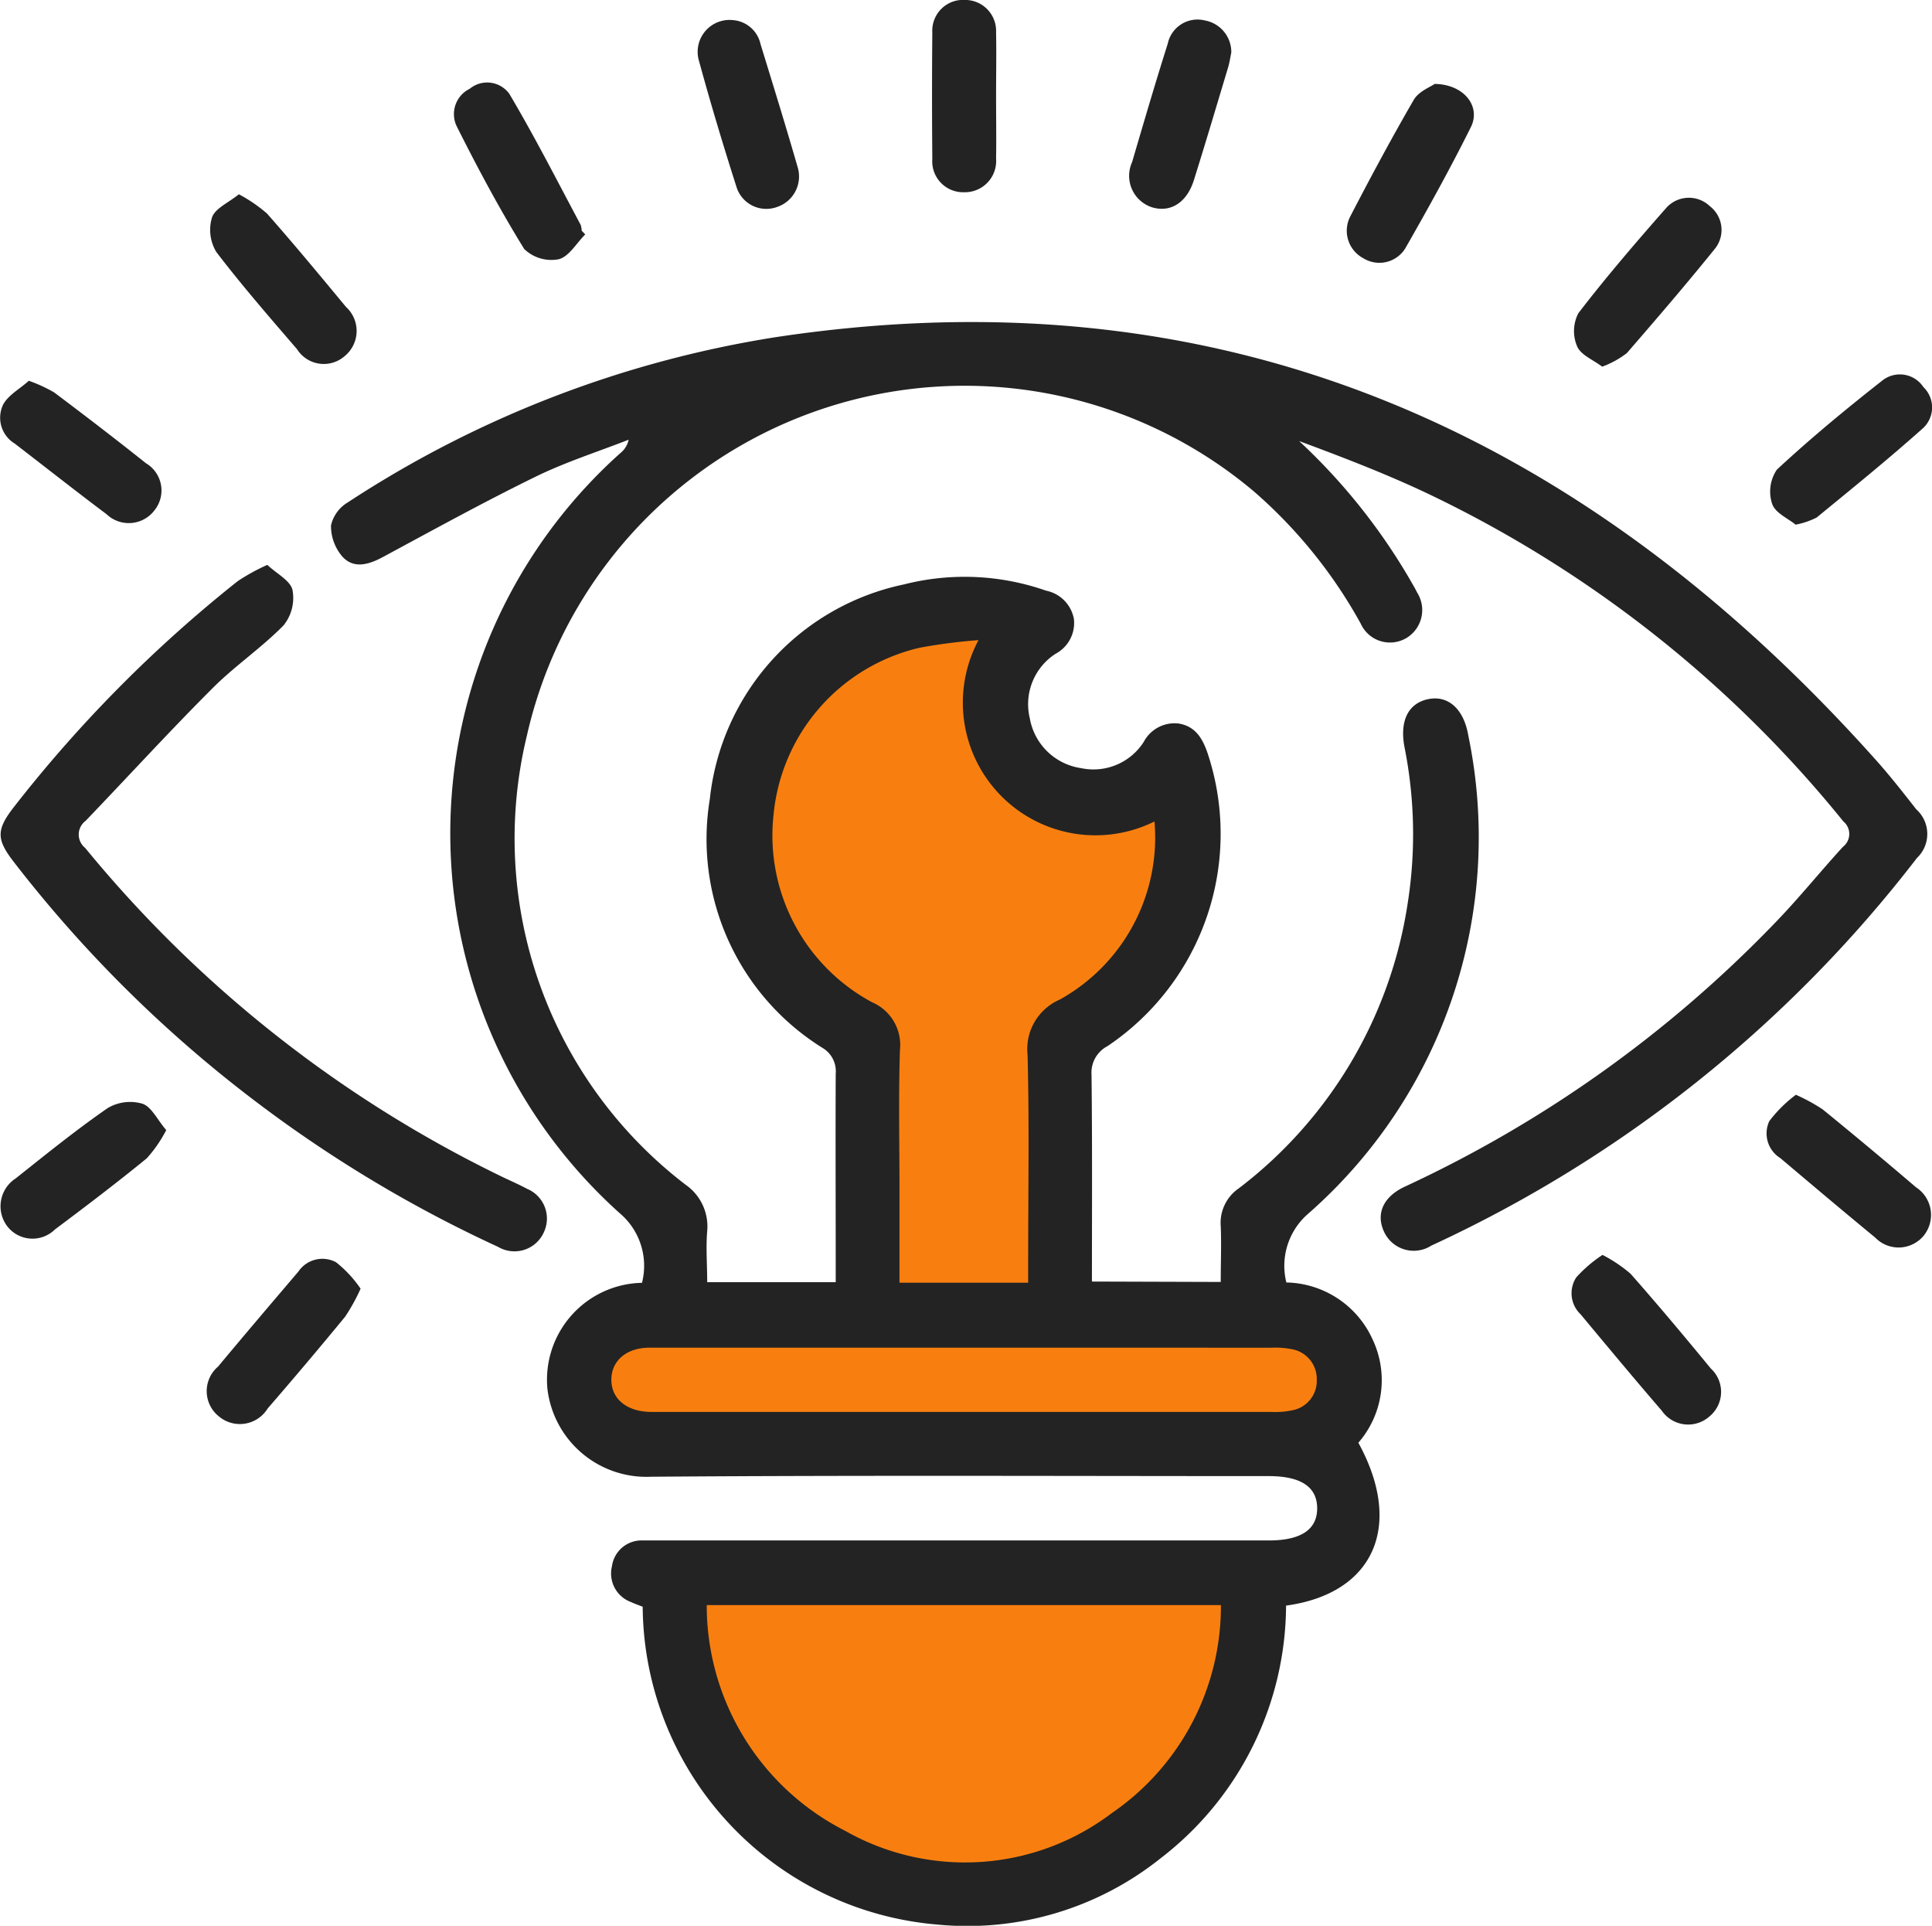
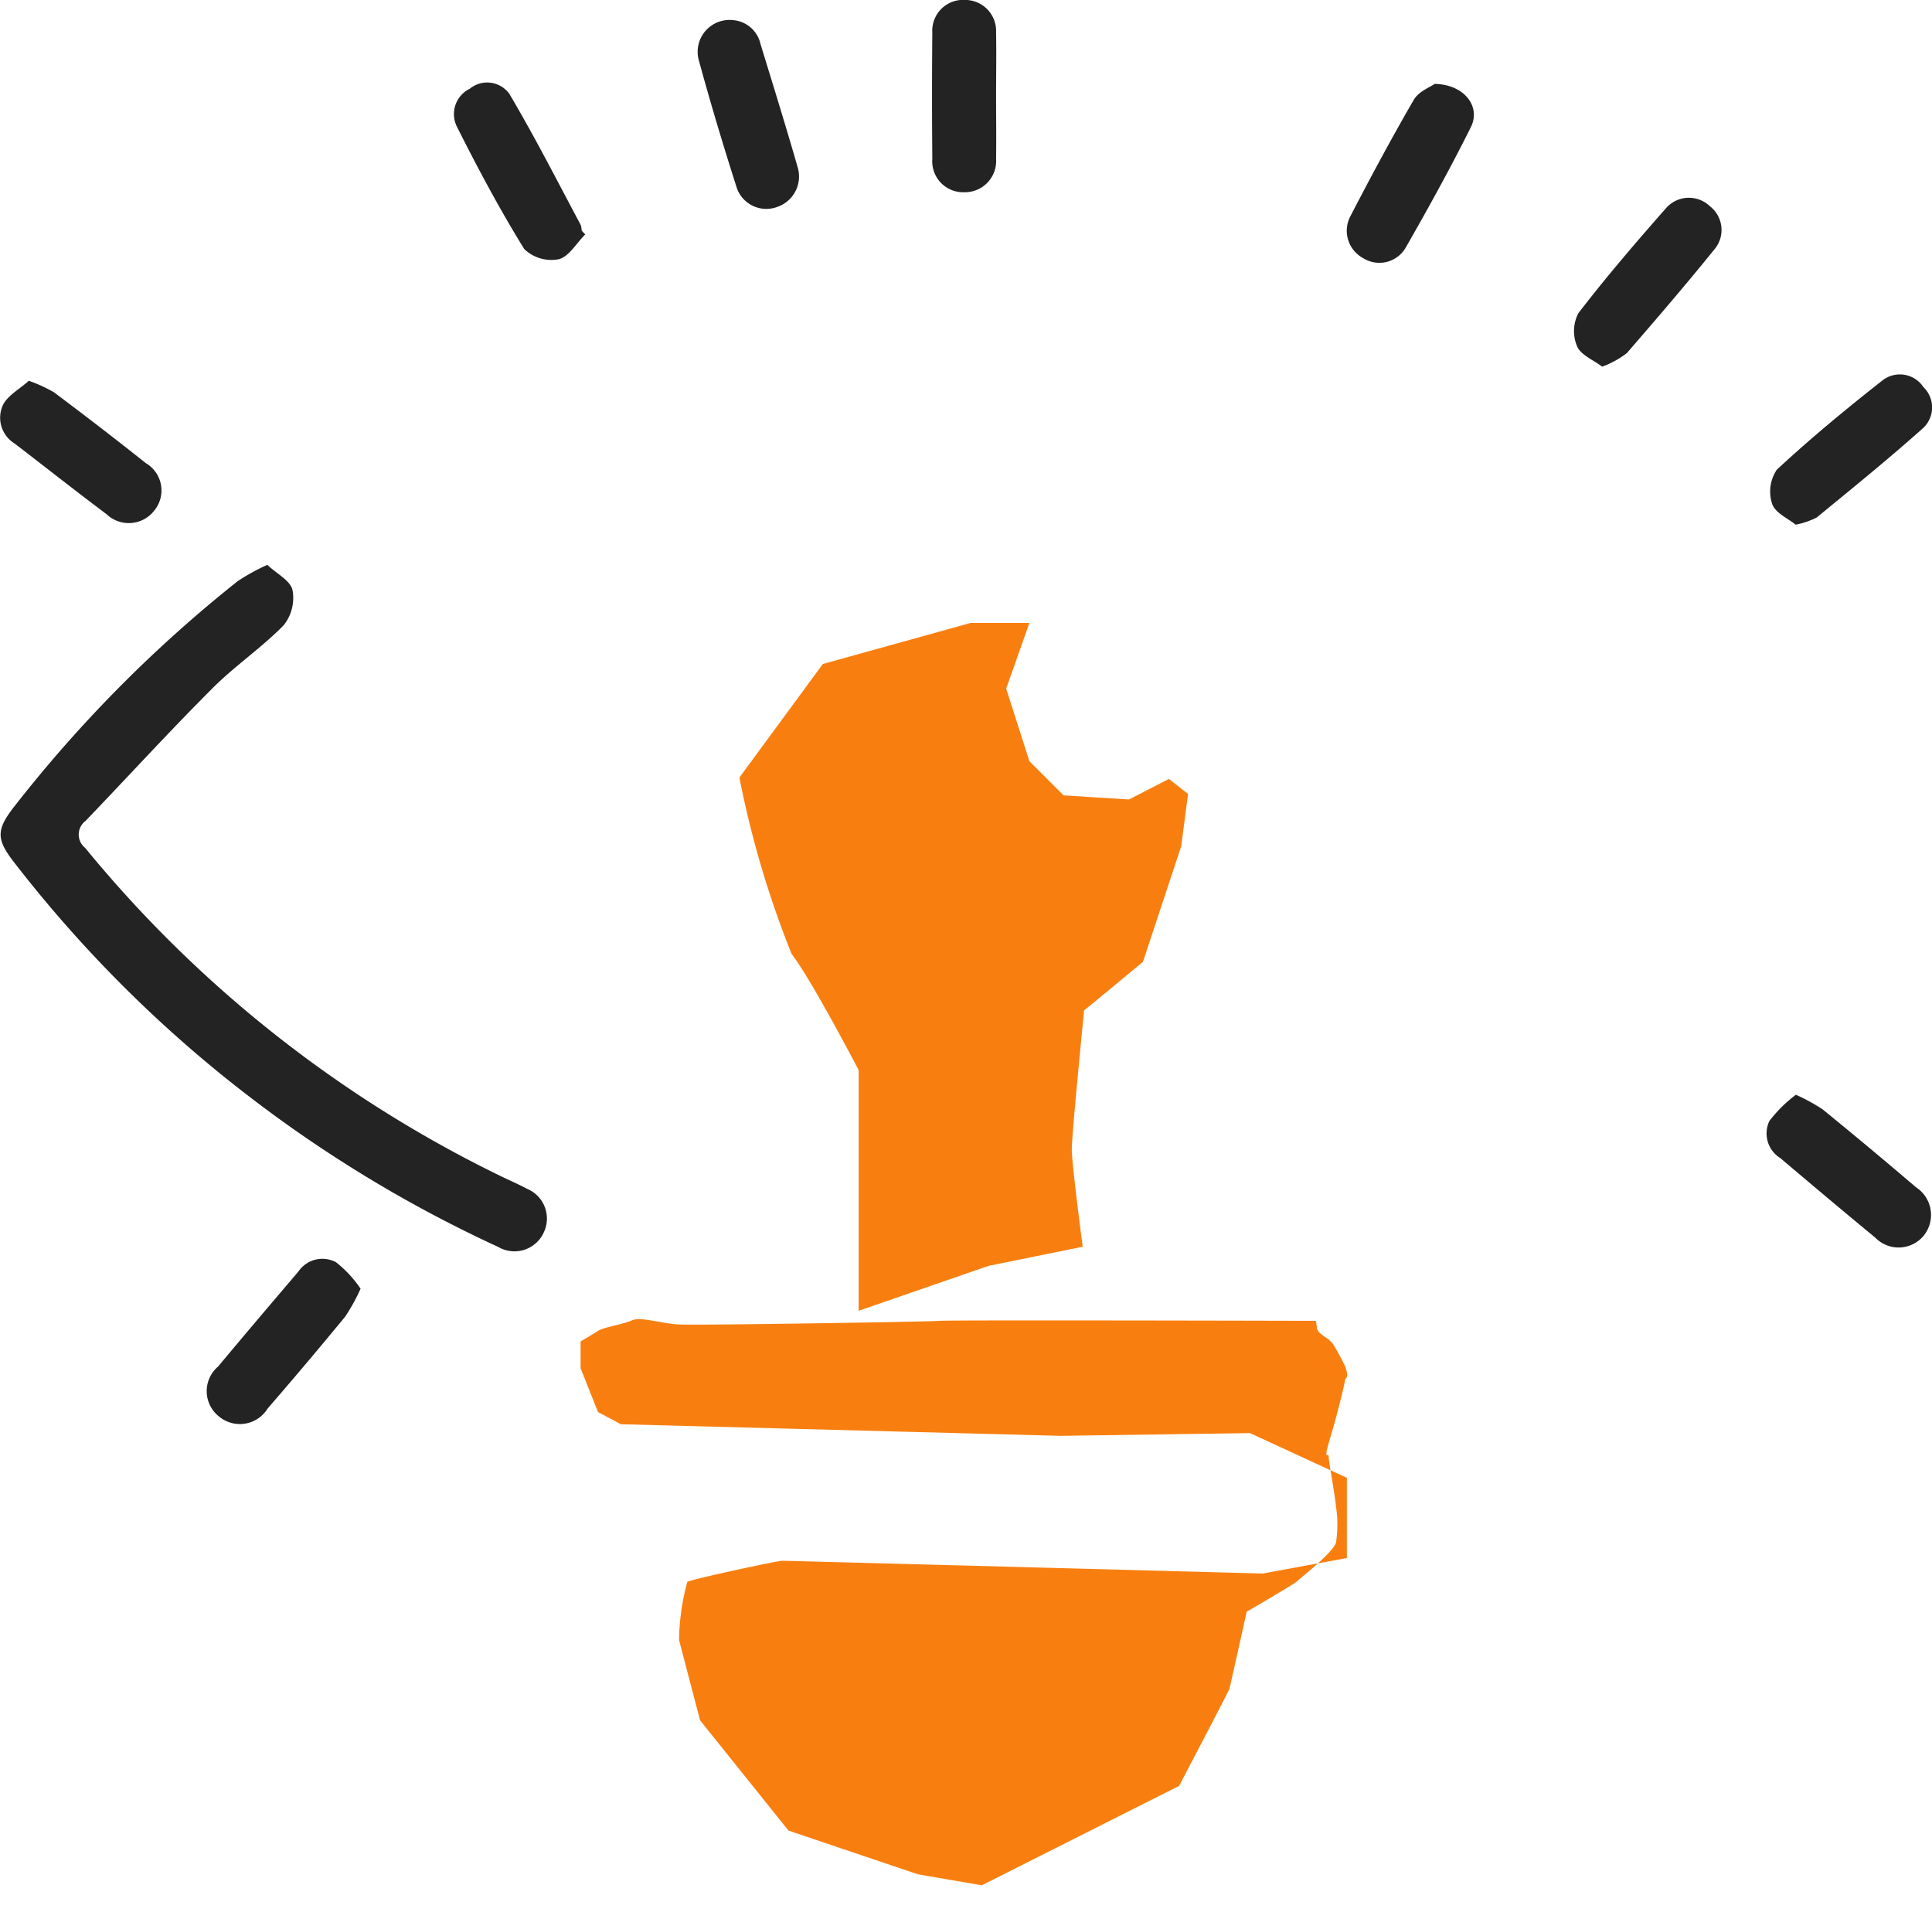
<svg xmlns="http://www.w3.org/2000/svg" width="33.299" height="33.189" viewBox="0 0 33.299 33.189">
  <g id="Group_1848" data-name="Group 1848" transform="translate(-2067.066 281.779)">
-     <path id="Path_14556" data-name="Path 14556" d="M2207.179-153.695v-4.149s-.825-1.58-1.155-2a16.834,16.834,0,0,1-.9-3.041l1.438-1.957,2.546-.707h1.014l-.4,1.132.4,1.25.589.589,1.128.071.688-.354.33.259-.118.9-.66,1.994s-.92.764-1.014.835a1.867,1.867,0,0,0-.425.778c-.023.236-.212,2.145-.212,2.4s.188,1.674.188,1.674l-1.624.33Z" transform="translate(-125.314 -105.494)" fill="#f87f0f" />
+     <path id="Path_14556" data-name="Path 14556" d="M2207.179-153.695v-4.149s-.825-1.58-1.155-2a16.834,16.834,0,0,1-.9-3.041l1.438-1.957,2.546-.707h1.014l-.4,1.132.4,1.25.589.589,1.128.071.688-.354.33.259-.118.9-.66,1.994s-.92.764-1.014.835c-.023.236-.212,2.145-.212,2.4s.188,1.674.188,1.674l-1.624.33Z" transform="translate(-125.314 -105.494)" fill="#f87f0f" />
    <path id="Path_14557" data-name="Path 14557" d="M2177.124-30.031l.362,1.383,1.524,1.9,2.232.754,1.1.189,3.4-1.713s.849-1.619.865-1.666.3-1.336.3-1.336.817-.472.88-.534.613-.487.66-.66a2.012,2.012,0,0,0,0-.613c-.016-.2-.126-.77-.126-.864s-.11.126.032-.346.251-.954.251-.98.079-.026,0-.23a3.575,3.575,0,0,0-.173-.325c-.078-.178-.293-.209-.312-.335l-.018-.126s-6.318-.016-6.475,0-4.181.079-4.5.063-.66-.14-.817-.07-.487.117-.582.18-.3.182-.3.182v.463l.3.754.393.21,7.576.2,3.269-.047,1.669.77v1.383l-1.449.267s-8.2-.22-8.283-.22-1.54.314-1.635.362A3.972,3.972,0,0,0,2177.124-30.031Z" transform="translate(-98.354 -223.483)" fill="#f87f0f" />
    <g id="Group_1847" data-name="Group 1847" transform="translate(2067.066 -281.779)">
-       <path id="Path_14558" data-name="Path 14558" d="M2144.2-205.088c0-.34.013-.652,0-.962a.72.72,0,0,1,.311-.651,7.6,7.6,0,0,0,2.908-4.892,7.661,7.661,0,0,0-.052-2.713c-.087-.459.069-.767.43-.83.328-.057.593.176.67.631a8.628,8.628,0,0,1-2.77,8.25,1.186,1.186,0,0,0-.366,1.176,1.667,1.667,0,0,1,1.488.985,1.643,1.643,0,0,1-.247,1.777c.786,1.431.27,2.6-1.246,2.807a5.52,5.52,0,0,1-2.162,4.354,5.333,5.333,0,0,1-3.845,1.143,5.539,5.539,0,0,1-5.082-5.478c-.062-.024-.134-.049-.2-.08a.524.524,0,0,1-.33-.616.515.515,0,0,1,.534-.446c.092,0,.185,0,.277,0h10.51c.553,0,.835-.187.834-.555s-.28-.554-.835-.554c-3.549,0-7.1-.016-10.648.011a1.718,1.718,0,0,1-1.784-1.515,1.671,1.671,0,0,1,1.63-1.827,1.186,1.186,0,0,0-.384-1.2,8.794,8.794,0,0,1,.012-13.1.4.4,0,0,0,.142-.23c-.537.21-1.091.386-1.607.639-.887.434-1.753.911-2.623,1.38-.243.131-.5.213-.7,0a.81.81,0,0,1-.2-.541.619.619,0,0,1,.285-.395,18.766,18.766,0,0,1,7.378-2.85c7.691-1.162,13.888,1.609,18.96,7.282.245.274.473.565.7.855a.57.57,0,0,1,.011.839,22.381,22.381,0,0,1-8.368,6.679.563.563,0,0,1-.818-.242c-.141-.308-.013-.6.361-.774a21.253,21.253,0,0,0,6.4-4.567c.4-.415.761-.864,1.15-1.289a.28.28,0,0,0,.007-.438,20.626,20.626,0,0,0-7.031-5.586c-.76-.369-1.551-.673-2.349-.969a10.393,10.393,0,0,1,1.9,2.37c.045.08.094.158.134.241a.562.562,0,0,1-.186.784.553.553,0,0,1-.787-.25,8.36,8.36,0,0,0-1.835-2.272,7.735,7.735,0,0,0-12.536,4.205,7.514,7.514,0,0,0,2.735,7.738.875.875,0,0,1,.373.8c-.024.284,0,.572,0,.88h2.215v-.309c0-1.094-.005-2.189,0-3.284a.468.468,0,0,0-.23-.446,4.238,4.238,0,0,1-1.94-4.286,4.236,4.236,0,0,1,3.345-3.7,4.241,4.241,0,0,1,2.449.107.61.61,0,0,1,.481.486.6.6,0,0,1-.312.6,1.033,1.033,0,0,0-.448,1.113,1.051,1.051,0,0,0,.884.86,1.028,1.028,0,0,0,1.081-.454.6.6,0,0,1,.6-.315c.289.047.413.257.5.513a4.407,4.407,0,0,1-1.726,5.047.515.515,0,0,0-.275.491c.014,1.184.007,2.369.007,3.566Zm-3.319.013v-.4c0-1.174.02-2.349-.01-3.522a.929.929,0,0,1,.552-.956,3.193,3.193,0,0,0,1.635-3.071,2.286,2.286,0,0,1-3.033-3.125,9.443,9.443,0,0,0-1.009.13,3.272,3.272,0,0,0-2.525,2.894,3.262,3.262,0,0,0,1.7,3.217.8.8,0,0,1,.48.823c-.026.8-.008,1.611-.008,2.417v1.593Zm-5.54,5.556a4.357,4.357,0,0,0,2.384,3.889,4.187,4.187,0,0,0,4.6-.306,4.323,4.323,0,0,0,1.878-3.583Zm4.427-4.436H2136.7c-.782,0-1.565,0-2.348,0-.4,0-.659.232-.655.558s.264.539.666.549c.046,0,.092,0,.138,0q5.283,0,10.566,0a1.451,1.451,0,0,0,.375-.03.515.515,0,0,0,.413-.528.52.52,0,0,0-.422-.522,1.515,1.515,0,0,0-.376-.026Q2142.412-203.956,2139.77-203.955Z" transform="translate(-2123.16 227.181)" fill="#232323" />
      <path id="Path_14559" data-name="Path 14559" d="M2071.778-176.349c.162.153.4.271.435.436a.752.752,0,0,1-.155.607c-.386.393-.852.706-1.241,1.1-.74.74-1.446,1.514-2.171,2.269a.294.294,0,0,0-.008.465,21.282,21.282,0,0,0,7.149,5.65c.155.076.314.143.466.225a.555.555,0,0,1,.292.749.555.555,0,0,1-.788.253,22.432,22.432,0,0,1-4.138-2.475,22.182,22.182,0,0,1-4.213-4.163c-.3-.389-.3-.552.007-.946a23.1,23.1,0,0,1,3.857-3.891A3.563,3.563,0,0,1,2071.778-176.349Z" transform="translate(-2067.171 186.084)" fill="#232323" />
      <path id="Path_14560" data-name="Path 14560" d="M2361.358-241.953c-.154-.118-.368-.2-.432-.351a.672.672,0,0,1,.021-.569c.482-.628,1-1.23,1.522-1.823a.523.523,0,0,1,.747-.021.517.517,0,0,1,.078.741c-.49.607-1,1.2-1.51,1.789A1.588,1.588,0,0,1,2361.358-241.953Z" transform="translate(-2333.744 248.272)" fill="#232323" />
      <path id="Path_14561" data-name="Path 14561" d="M2397.226-77.458a3.2,3.2,0,0,1,.459.25q.814.663,1.612,1.345a.568.568,0,0,1,.123.844.561.561,0,0,1-.827.022c-.549-.452-1.093-.911-1.636-1.37a.5.5,0,0,1-.189-.637A2.309,2.309,0,0,1,2397.226-77.458Z" transform="translate(-2366.273 96.325)" fill="#232323" />
-       <path id="Path_14562" data-name="Path 14562" d="M2360.906-47.6a2.47,2.47,0,0,1,.484.325c.472.535.93,1.082,1.383,1.633a.547.547,0,0,1-.025.827.552.552,0,0,1-.82-.1c-.474-.549-.937-1.106-1.4-1.662a.5.5,0,0,1-.074-.636A2.31,2.31,0,0,1,2360.906-47.6Z" transform="translate(-2333.286 69.227)" fill="#232323" />
      <path id="Path_14563" data-name="Path 14563" d="M2154.031-263.718c-.151.15-.282.385-.459.428a.673.673,0,0,1-.593-.177c-.421-.681-.8-1.391-1.159-2.106a.485.485,0,0,1,.22-.655.472.472,0,0,1,.682.086c.437.737.825,1.5,1.23,2.259a.326.326,0,0,1,.017.1Z" transform="translate(-2143.944 267.758)" fill="#232323" />
      <path id="Path_14564" data-name="Path 14564" d="M2319.957-266.118c.514.009.8.394.622.747-.352.707-.736,1.4-1.128,2.085a.525.525,0,0,1-.727.171.536.536,0,0,1-.226-.712c.353-.681.716-1.358,1.1-2.02C2319.686-265.993,2319.889-266.068,2319.957-266.118Z" transform="translate(-2295.229 267.564)" fill="#232323" />
-       <path id="Path_14565" data-name="Path 14565" d="M2106.789-245.521a2.585,2.585,0,0,1,.485.332c.464.526.912,1.067,1.36,1.608a.56.56,0,0,1-.026.853.545.545,0,0,1-.817-.124c-.473-.549-.952-1.1-1.389-1.672a.734.734,0,0,1-.075-.6C2106.381-245.278,2106.608-245.374,2106.789-245.521Z" transform="translate(-2102.672 248.869)" fill="#232323" />
      <path id="Path_14566" data-name="Path 14566" d="M2108.356-46.342a3.329,3.329,0,0,1-.265.481q-.658.8-1.337,1.584a.562.562,0,0,1-.843.134A.556.556,0,0,1,2105.9-45c.457-.549.92-1.092,1.383-1.636a.5.5,0,0,1,.648-.163A2.045,2.045,0,0,1,2108.356-46.342Z" transform="translate(-2102.141 68.551)" fill="#232323" />
-       <path id="Path_14567" data-name="Path 14567" d="M2279.727-277.484c-.016.078-.029.169-.055.257-.195.648-.388,1.3-.59,1.943-.121.386-.4.562-.717.469a.57.57,0,0,1-.348-.779c.2-.682.4-1.364.615-2.043a.524.524,0,0,1,.637-.4A.554.554,0,0,1,2279.727-277.484Z" transform="translate(-2258.505 278.389)" fill="#232323" />
      <path id="Path_14568" data-name="Path 14568" d="M2197.849-278.019a.527.527,0,0,1,.463.412c.219.713.44,1.425.646,2.142a.554.554,0,0,1-.358.664.538.538,0,0,1-.7-.337c-.234-.732-.455-1.469-.657-2.21A.55.55,0,0,1,2197.849-278.019Z" transform="translate(-2185.204 278.367)" fill="#232323" />
      <path id="Path_14569" data-name="Path 14569" d="M2397.934-209.338c-.128-.107-.352-.2-.405-.361a.674.674,0,0,1,.082-.587c.581-.54,1.194-1.046,1.818-1.536a.486.486,0,0,1,.708.113.486.486,0,0,1-.017.717c-.592.528-1.209,1.028-1.823,1.531A1.35,1.35,0,0,1,2397.934-209.338Z" transform="translate(-2366.986 218.38)" fill="#232323" />
      <path id="Path_14570" data-name="Path 14570" d="M2242.11-280.117c0,.357.006.715,0,1.071a.539.539,0,0,1-.547.58.533.533,0,0,1-.552-.574q-.01-1.089,0-2.178a.531.531,0,0,1,.563-.562.534.534,0,0,1,.536.556C2242.117-280.854,2242.11-280.485,2242.11-280.117Z" transform="translate(-2224.942 281.779)" fill="#232323" />
-       <path id="Path_14571" data-name="Path 14571" d="M2070.007-75.6a2.29,2.29,0,0,1-.335.486c-.517.422-1.048.826-1.583,1.226a.55.55,0,0,1-.826-.06.571.571,0,0,1,.146-.817c.523-.415,1.042-.836,1.59-1.215a.758.758,0,0,1,.6-.074C2069.755-76,2069.855-75.776,2070.007-75.6Z" transform="translate(-2067.142 95.076)" fill="#232323" />
      <path id="Path_14572" data-name="Path 14572" d="M2067.563-210.7a2.6,2.6,0,0,1,.435.2c.533.4,1.062.806,1.583,1.221a.545.545,0,0,1,.148.811.555.555,0,0,1-.825.069c-.533-.4-1.057-.813-1.585-1.219a.521.521,0,0,1-.2-.669C2067.205-210.452,2067.41-210.561,2067.563-210.7Z" transform="translate(-2067.066 217.262)" fill="#232323" />
    </g>
  </g>
</svg>